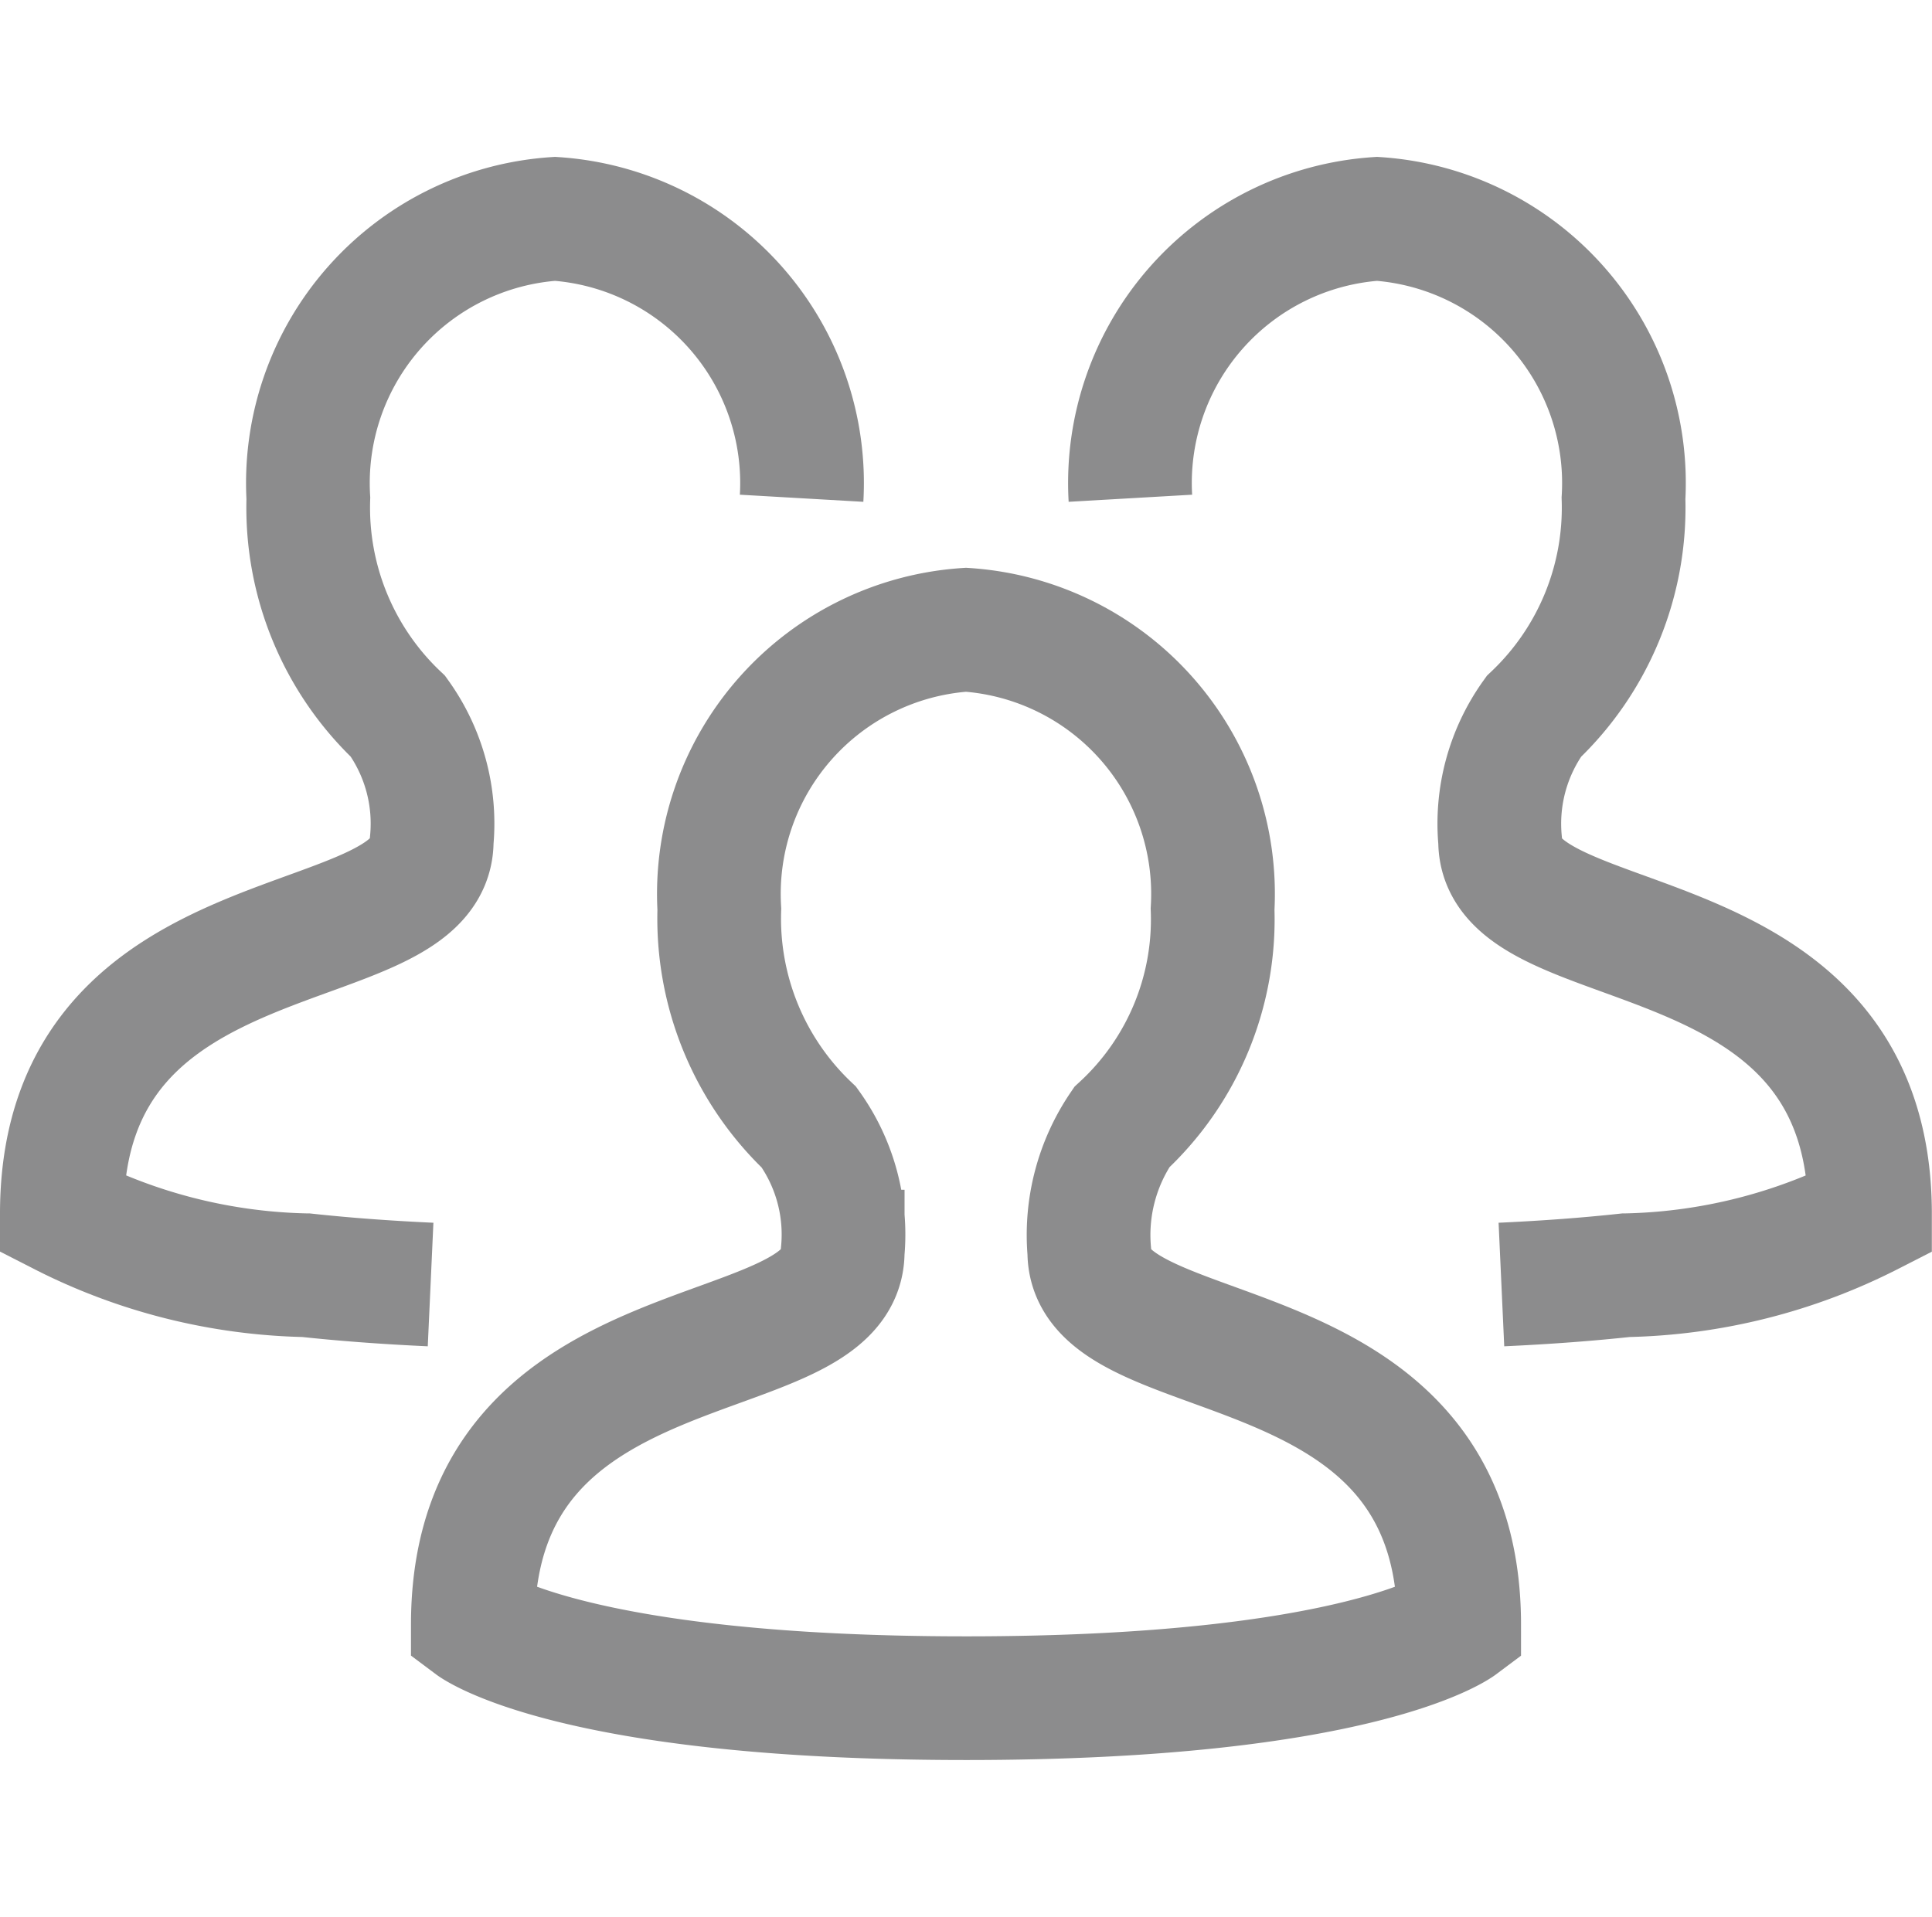
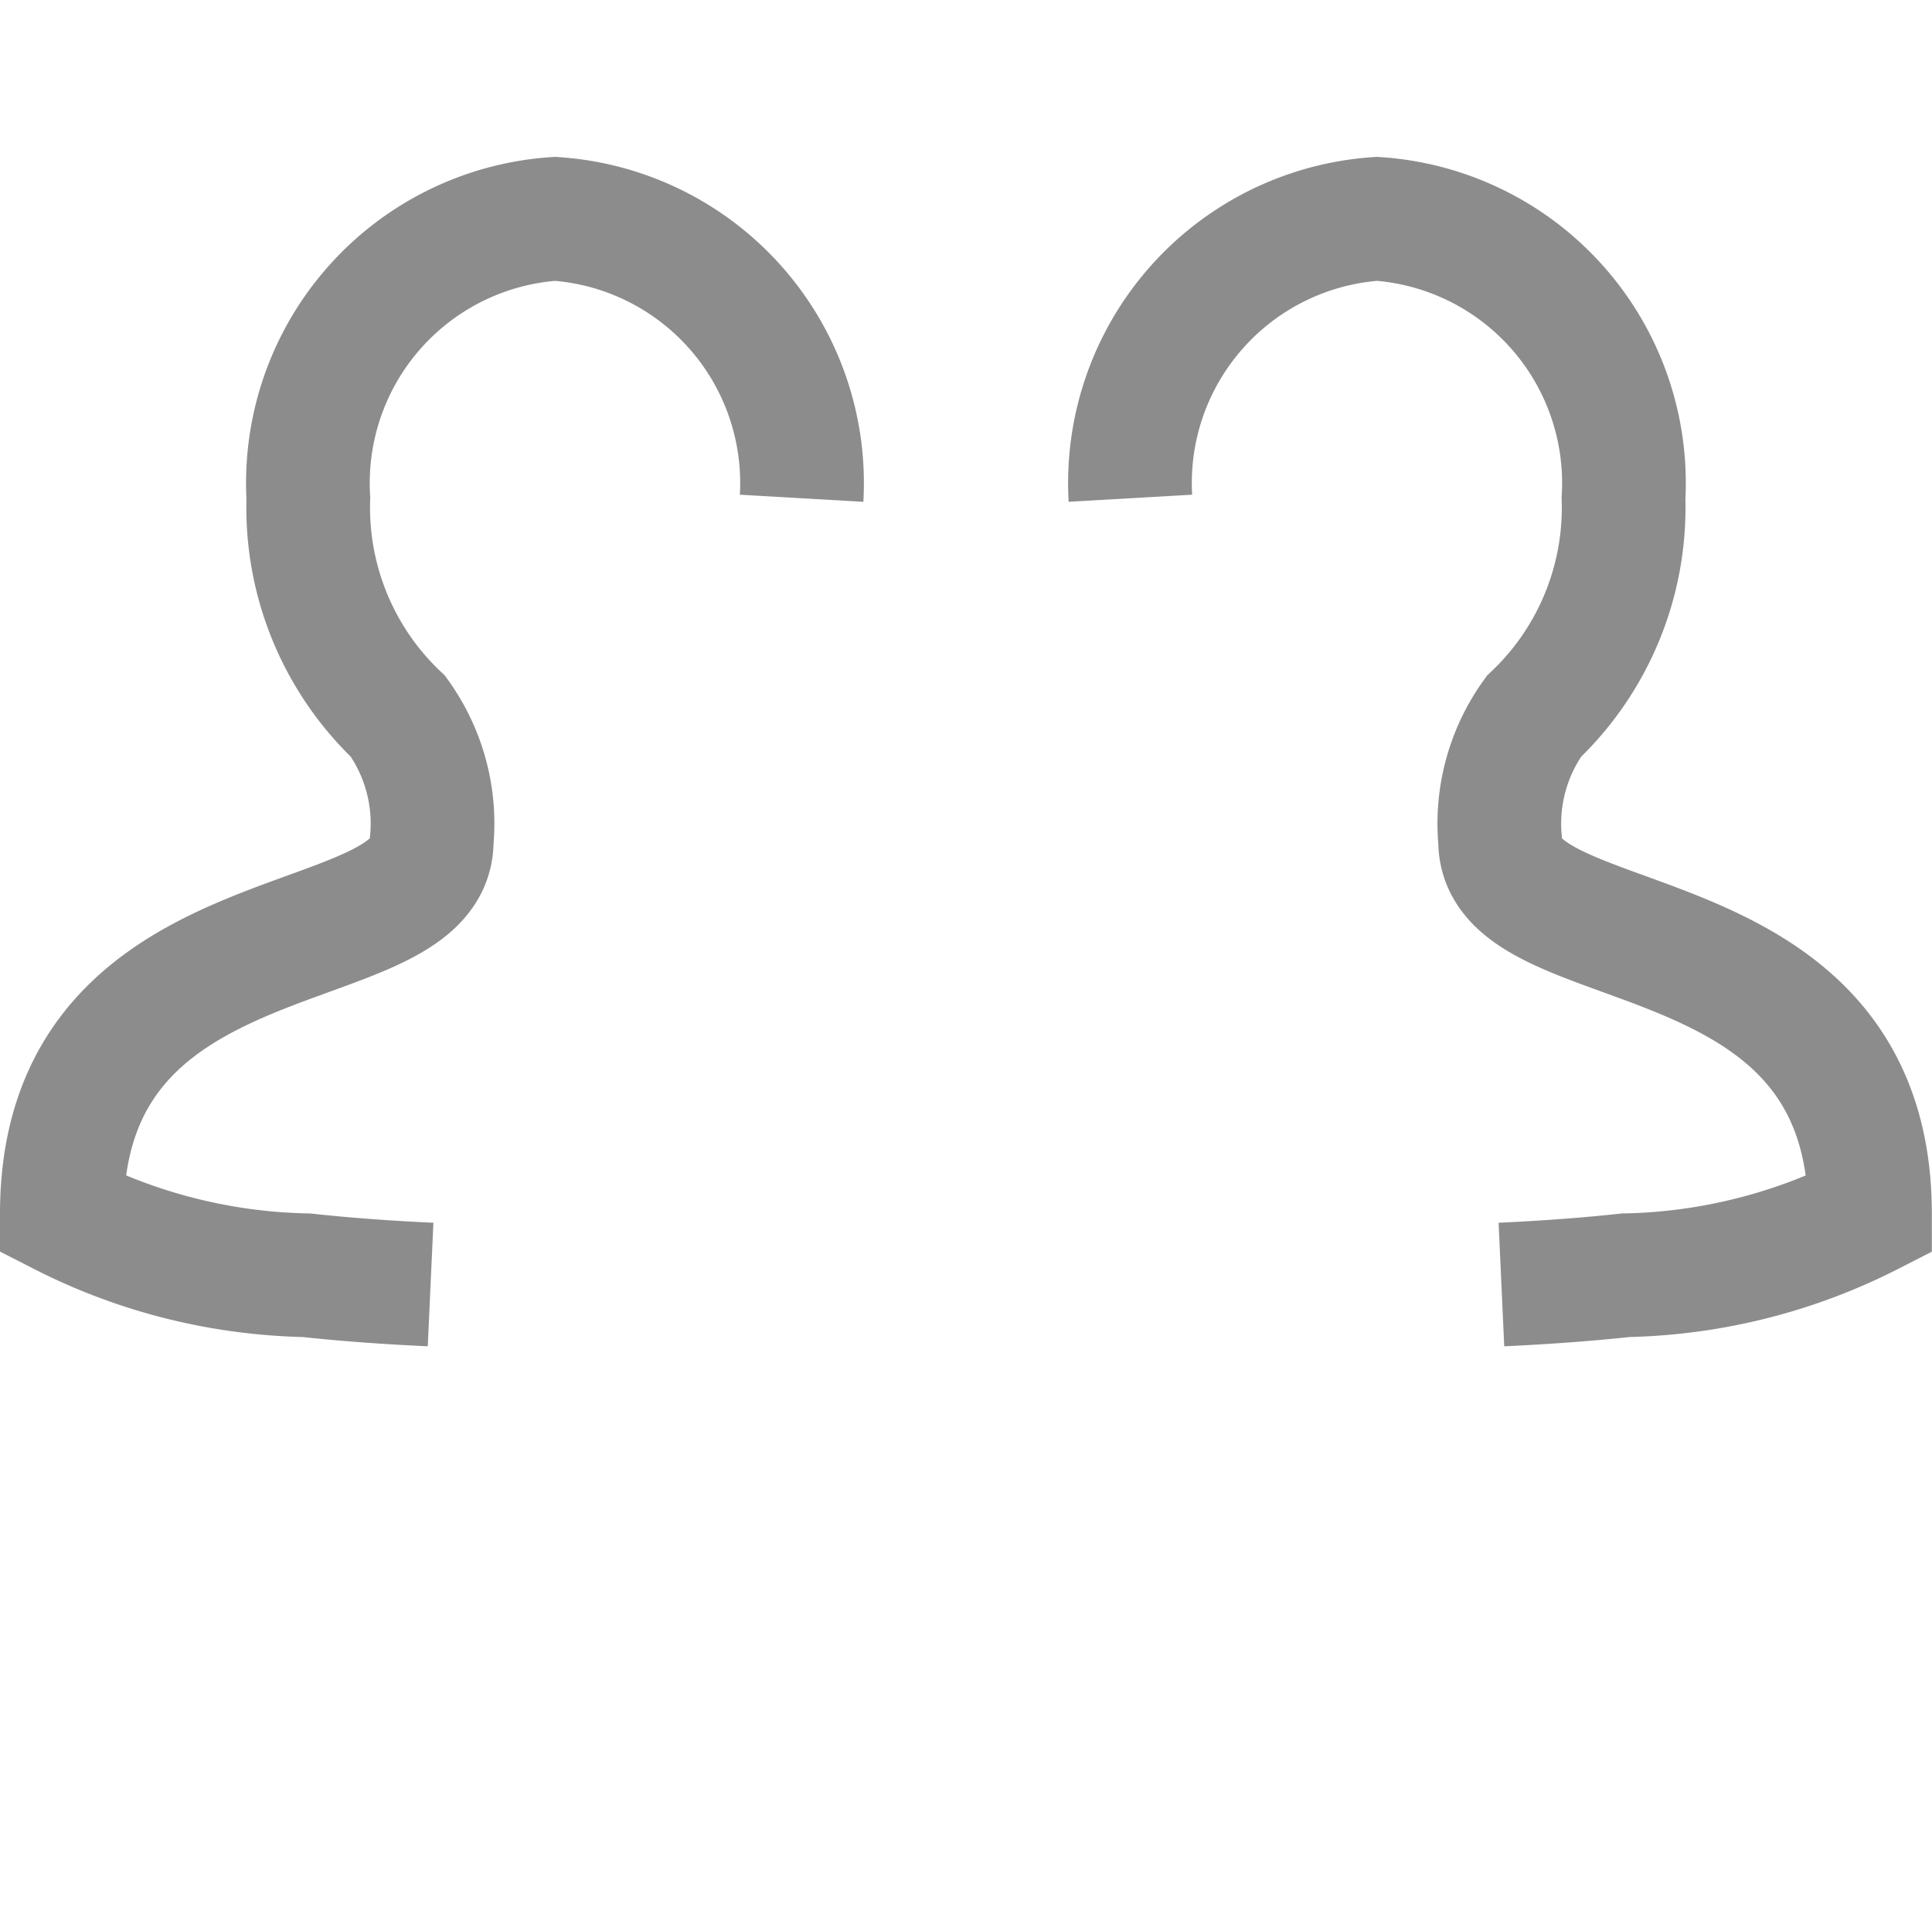
<svg xmlns="http://www.w3.org/2000/svg" width="62.476" height="62" viewBox="0 0 62.476 62">
  <g id="team-svgrepo-com" transform="translate(-0.563 -0.801)">
    <g id="_24x24_user--dark" data-name="24x24/user--dark" transform="translate(0.464 0.464)">
-       <rect id="Rectangle" width="62" height="62" transform="translate(0.337 0.337)" fill="none" />
-     </g>
-     <path id="Combined_Shape" data-name="Combined Shape" d="M0,32.178c0-10.055,11.961-8.043,11.961-12.065a5.946,5.946,0,0,0-1.09-4.022,9.3,9.3,0,0,1-2.9-7.054A8.564,8.564,0,0,1,15.948,0a8.564,8.564,0,0,1,7.974,9.037,9.144,9.144,0,0,1-2.937,7.052,6.2,6.2,0,0,0-1.05,4.024c0,4.022,11.961,2.012,11.961,12.067,0,0-3.176,2.376-15.948,2.376S0,32.178,0,32.178Z" transform="translate(15.853 21.169)" fill="none" stroke="#8c8c8d" stroke-miterlimit="10" stroke-width="4" />
+       </g>
    <path id="Combined_Shape-2" data-name="Combined Shape" d="M11.924,34.467c-1.512-.069-2.847-.173-4.019-.3A18.168,18.168,0,0,1,0,32.178c0-10.055,11.961-8.043,11.961-12.065a5.946,5.946,0,0,0-1.09-4.022,9.3,9.3,0,0,1-2.9-7.054A8.564,8.564,0,0,1,15.948,0a8.564,8.564,0,0,1,7.974,9.037" transform="translate(2.563 7.879)" fill="none" stroke="#8c8c8d" stroke-miterlimit="10" stroke-width="4" />
    <path id="Combined_Shape-3" data-name="Combined Shape" d="M3.007,34.467c1.512-.069,2.847-.173,4.019-.3a18.168,18.168,0,0,0,7.9-1.986c0-10.055-11.961-8.043-11.961-12.065a5.946,5.946,0,0,1,1.09-4.022,9.3,9.3,0,0,0,2.9-7.054A8.564,8.564,0,0,0-1.017,0,8.564,8.564,0,0,0-8.991,9.037" transform="translate(46.108 7.879)" fill="none" stroke="#8c8c8d" stroke-miterlimit="10" stroke-width="4" />
  </g>
</svg>